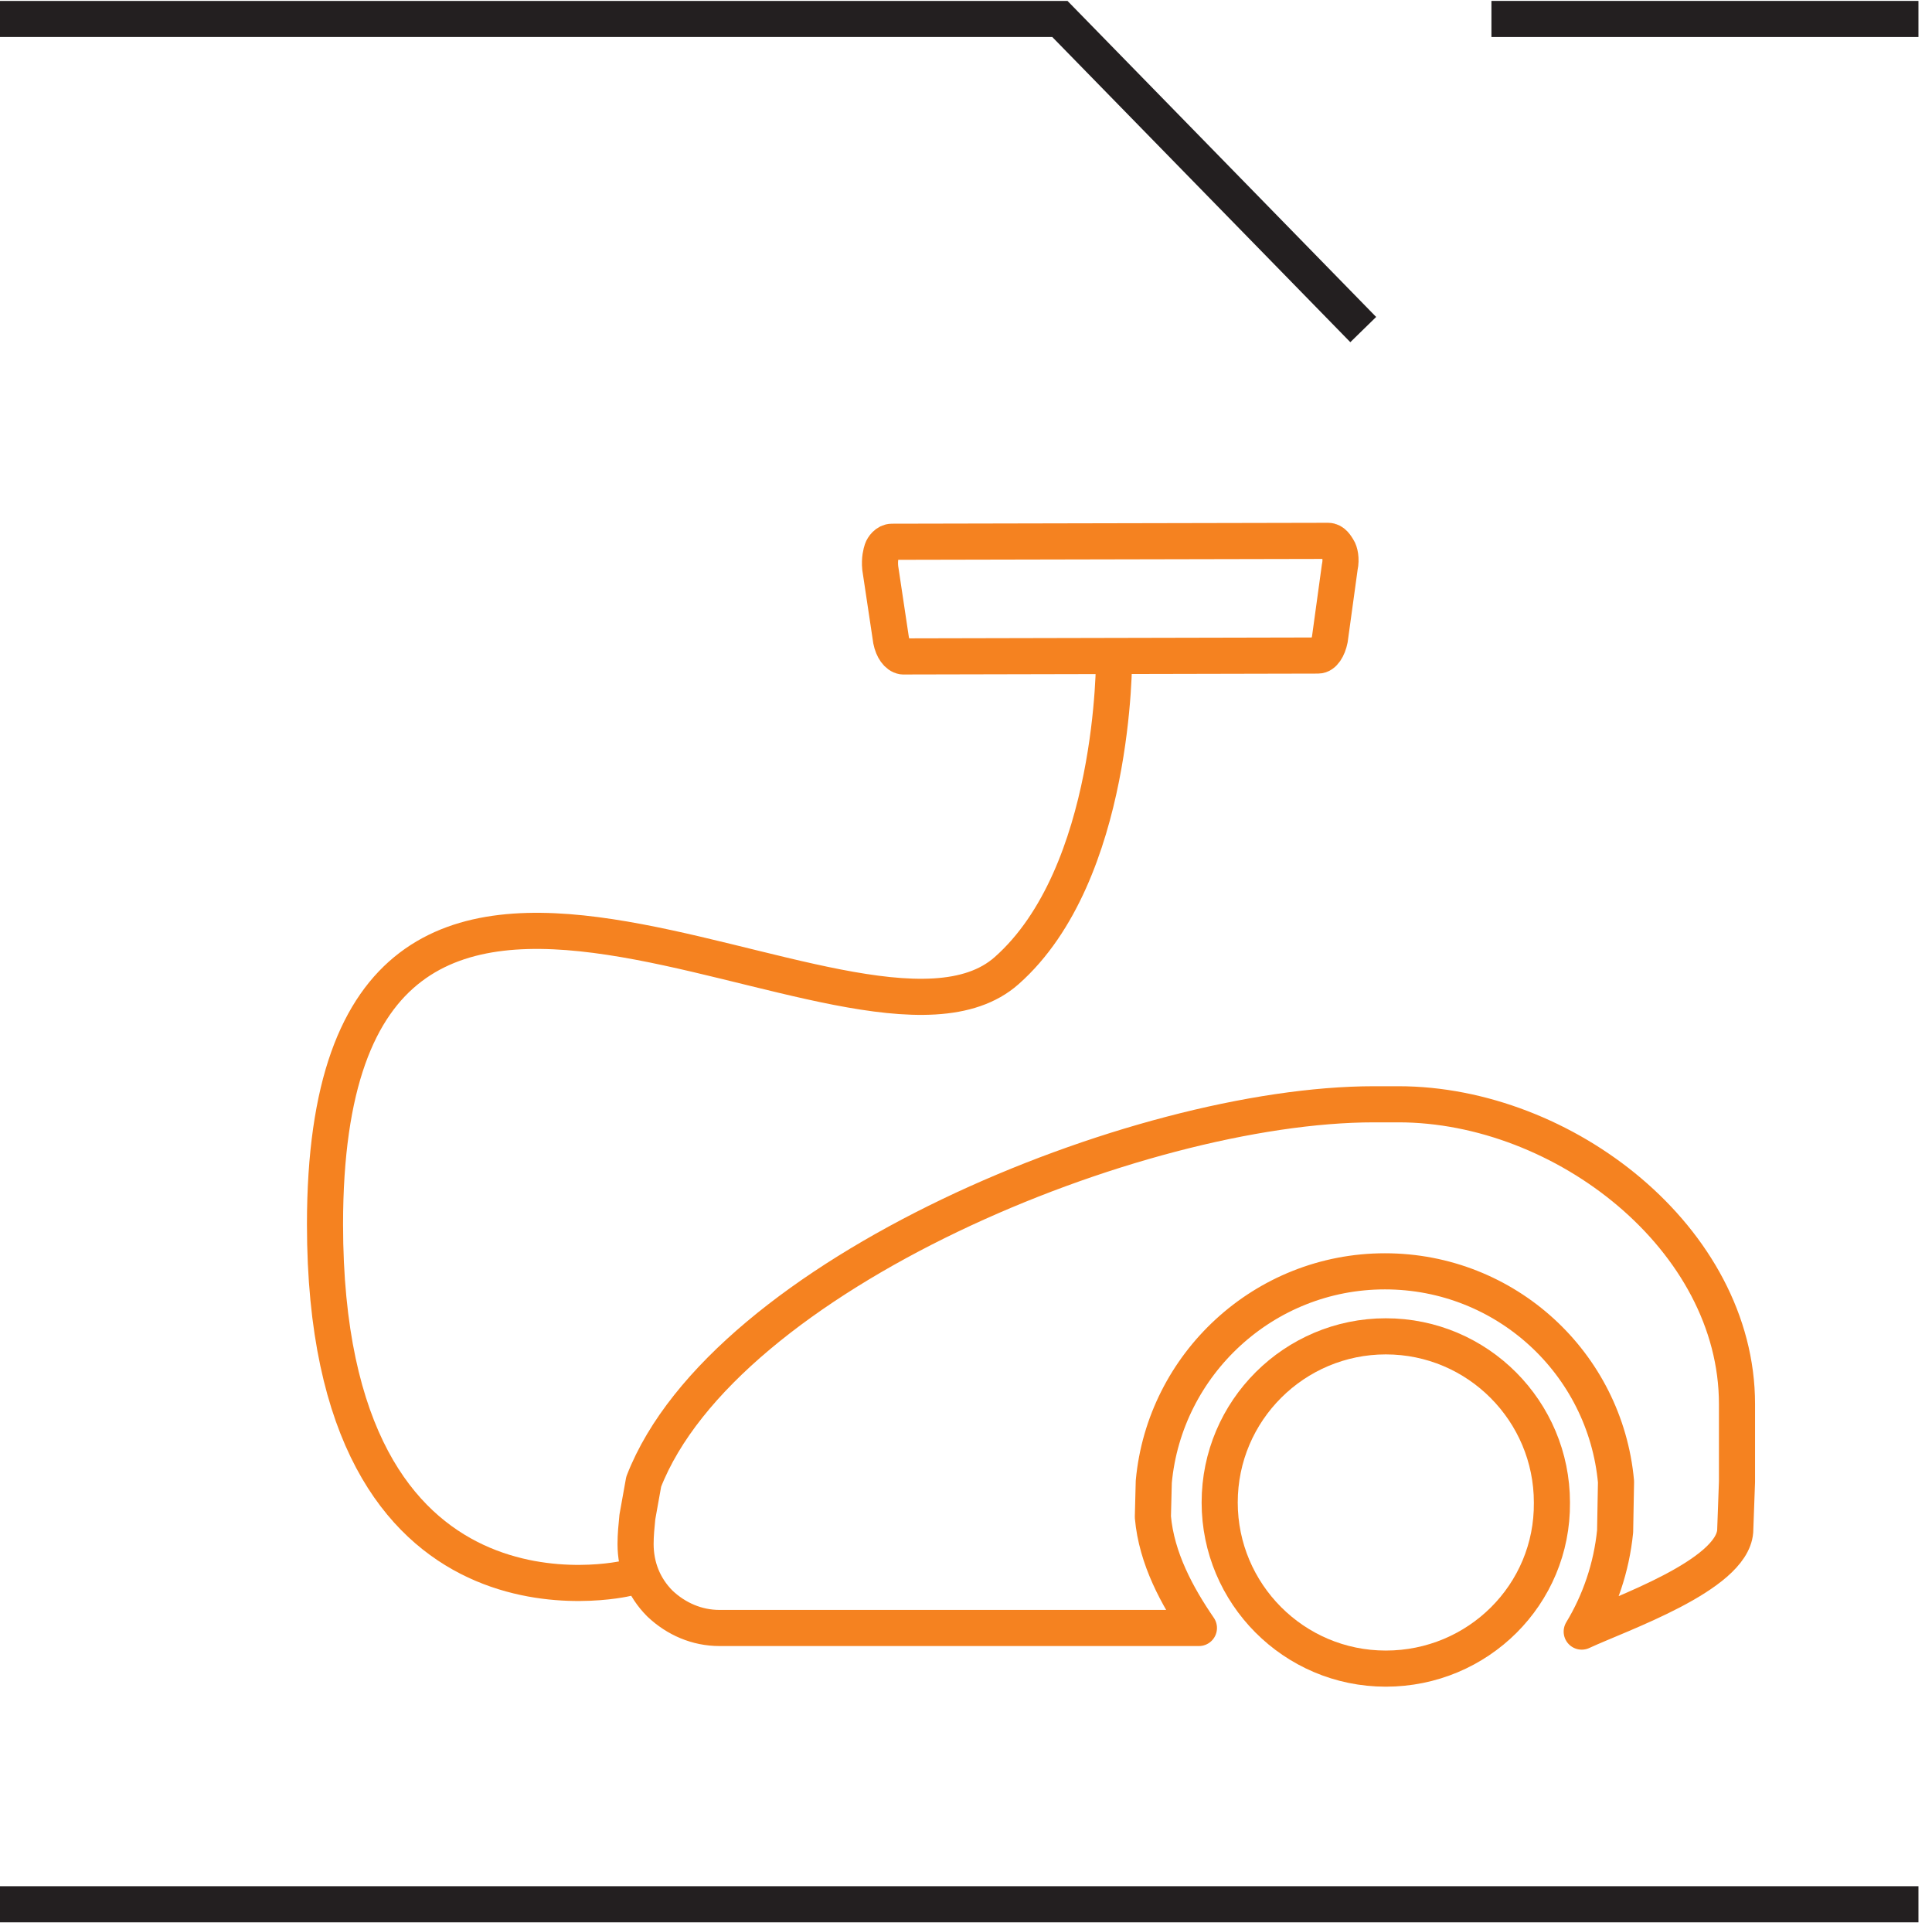
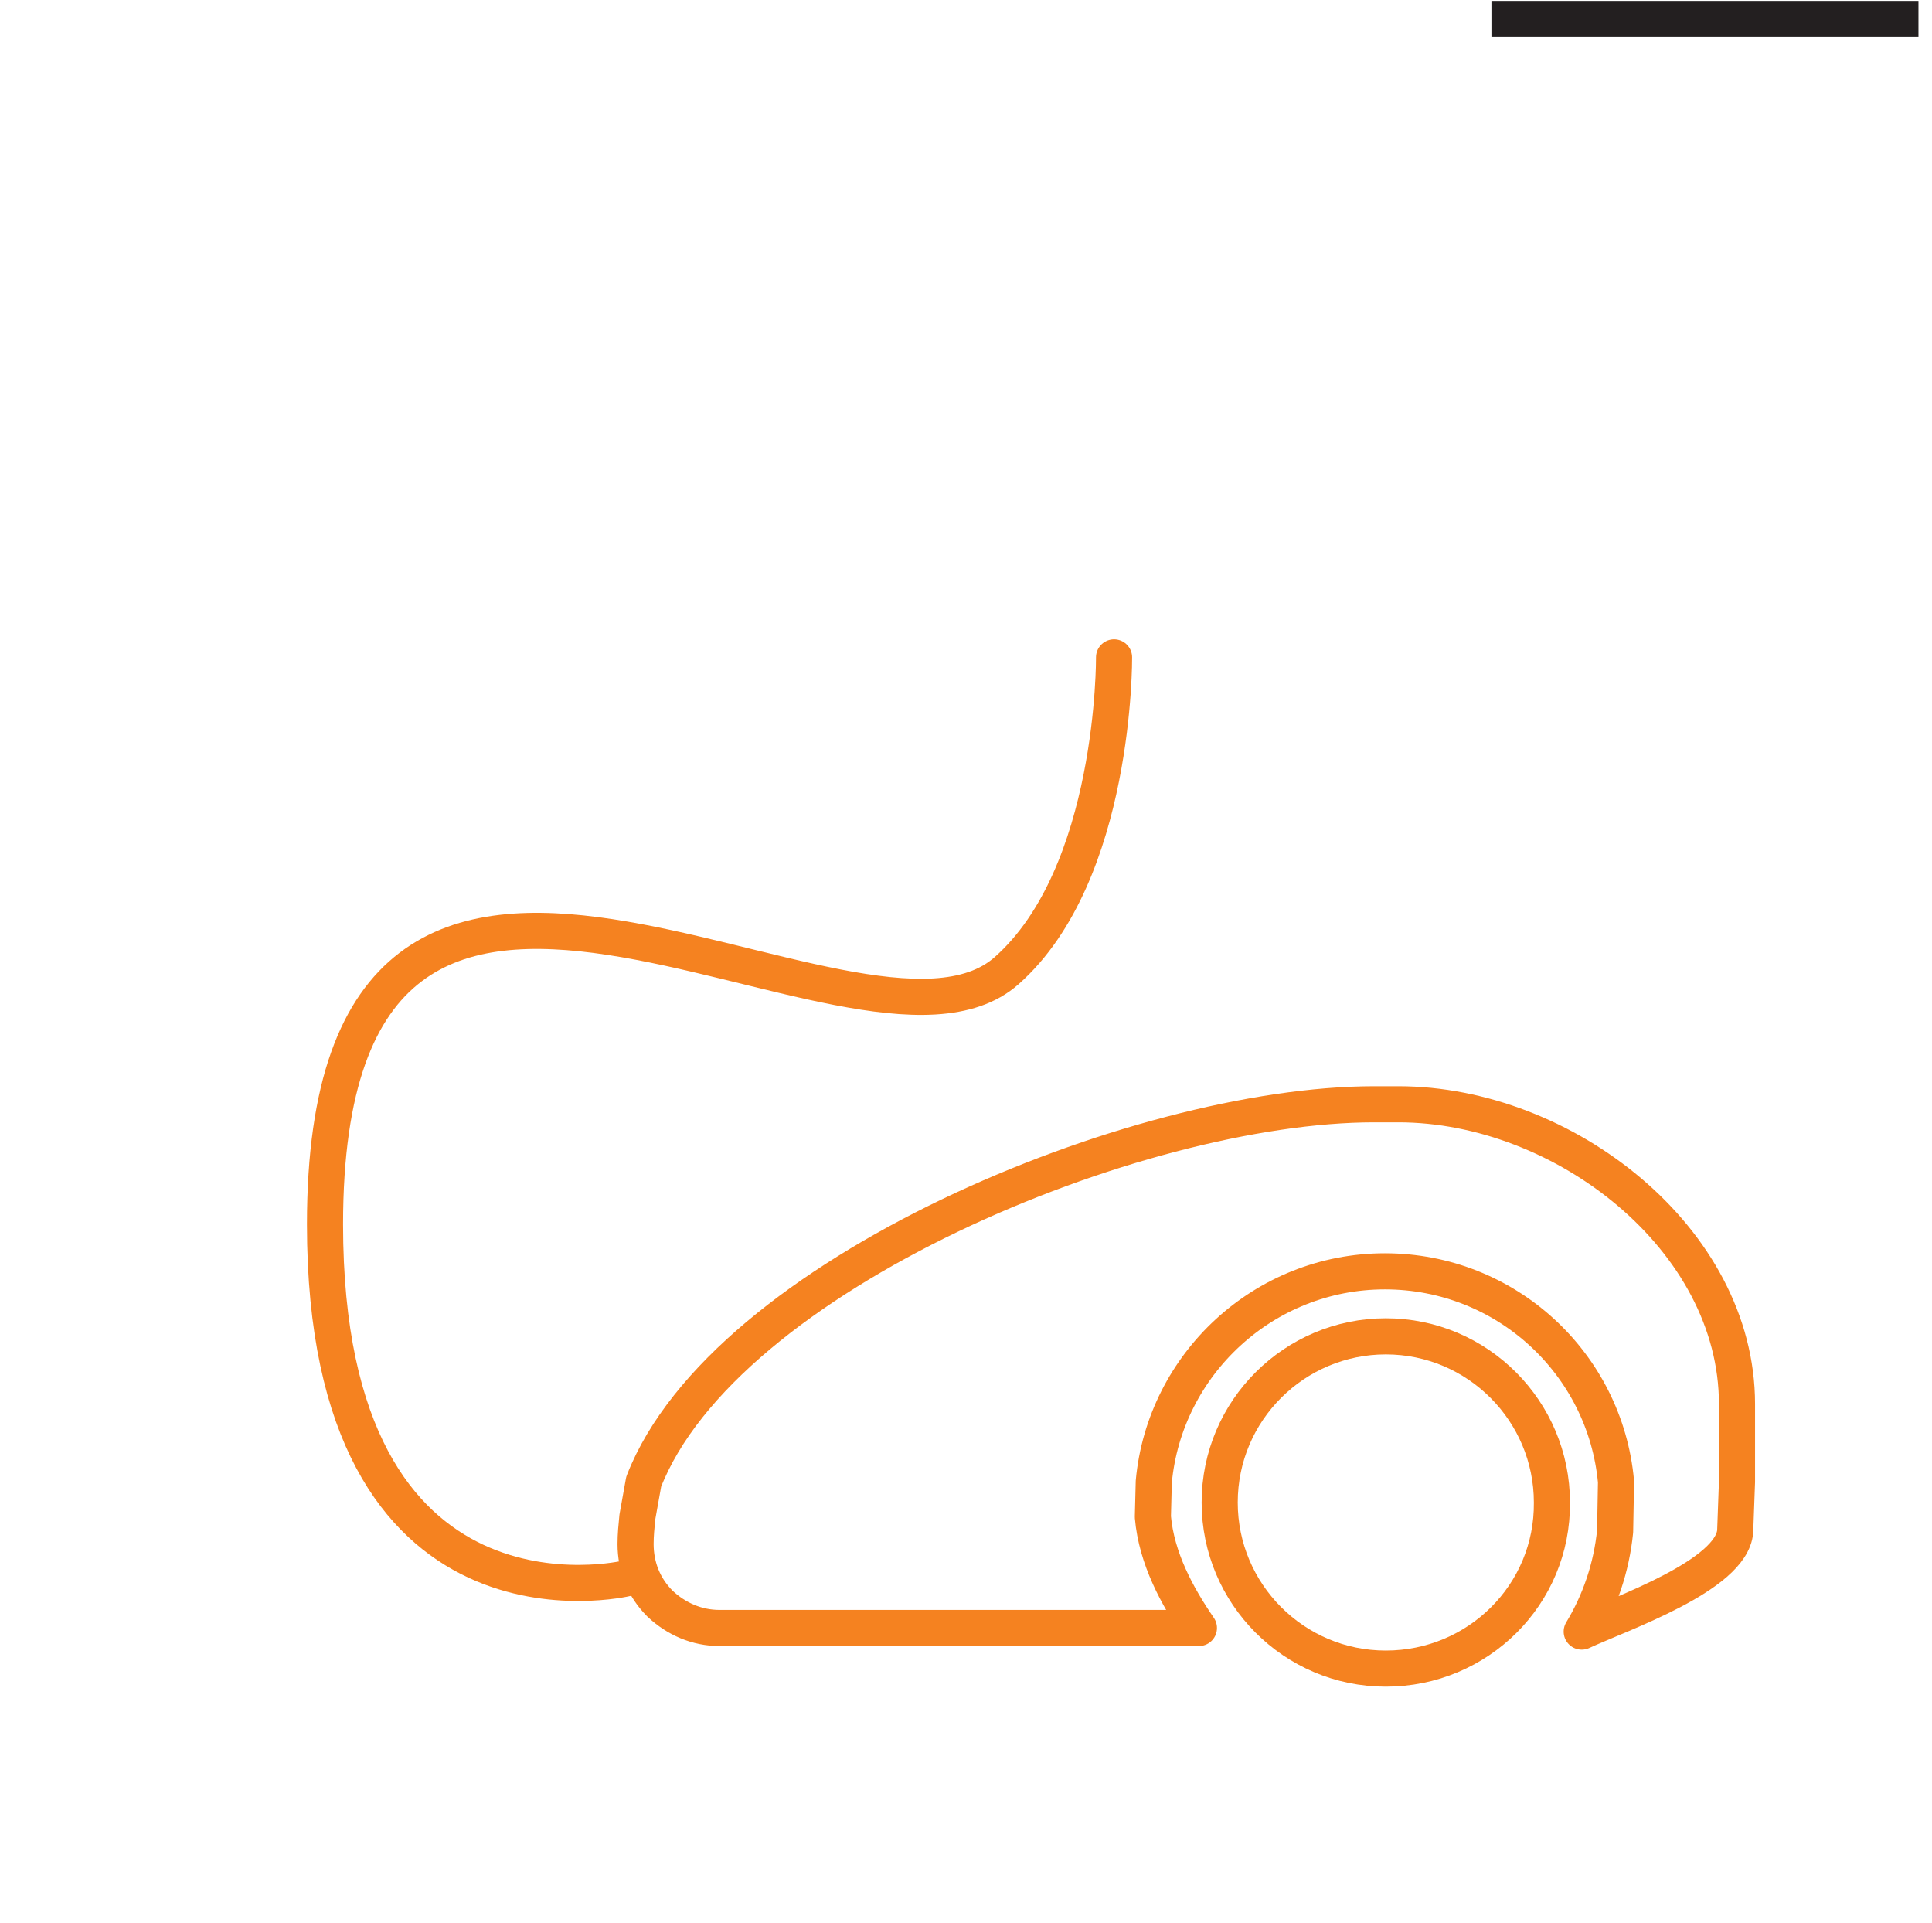
<svg xmlns="http://www.w3.org/2000/svg" version="1.1" id="Warstwa_1" x="0px" y="0px" width="214px" height="213px" viewBox="0 0 214 213" enable-background="new 0 0 214 213" xml:space="preserve">
  <g>
    <g>
-       <polyline fill="none" stroke="#231F20" stroke-width="4" stroke-miterlimit="10" points="0,2.1 117.4,2.1 151,36.5   " />
      <line fill="none" stroke="#231F20" stroke-width="4" stroke-miterlimit="10" x1="165.2" y1="2.1" x2="212.5" y2="2.1" />
    </g>
-     <line fill="none" stroke="#231F20" stroke-width="4" stroke-miterlimit="10" x1="0" y1="210.9" x2="212.5" y2="210.9" />
  </g>
  <path fill="none" stroke="#F58220" stroke-width="4" stroke-linecap="round" stroke-linejoin="round" stroke-miterlimit="10" d="  M153.5,184.8c-10.2,0-18.4-8.3-18.4-18.4c0-10.2,8.3-18.4,18.4-18.4c10.2,0,18.4,8.3,18.4,18.4C172,176.6,163.7,184.8,153.5,184.8z" />
  <path fill="none" stroke="#F58220" stroke-width="4" stroke-linecap="round" stroke-linejoin="round" stroke-miterlimit="10" d="  M179,164.1c-1.2-13.1-12.2-23.3-25.6-23.3c-13.4,0-24.4,10.3-25.6,23.3l-0.1,3.9c0.4,4.6,2.7,8.8,5.1,12.3H79.7  c-2.5,0-4.8-1-6.6-2.7c-1.8-1.8-2.7-4.1-2.7-6.6c0-1,0.1-2,0.2-3l0.7-3.9c8.9-22.9,54.6-41.8,80.9-41.8h2.7  c18.3,0,37.5,14.9,37.5,33.2v8.6l-0.2,5.5c-0.4,4.9-12.7,9.1-17,11.1c2-3.3,3.3-7.1,3.7-11.1L179,164.1z" />
  <path fill="none" stroke="#F58220" stroke-width="4" stroke-linecap="round" stroke-linejoin="round" stroke-miterlimit="10" d="  M69.4,174.8c0,0-33.4,8-33.4-39.2c0-62,59-13.5,75.5-28.1c12.1-10.7,11.9-34.7,11.9-34.7" />
-   <path fill="none" stroke="#F58220" stroke-width="4" stroke-linecap="round" stroke-linejoin="round" stroke-miterlimit="10" d="  M98.7,70.9l-1.2-8c-0.1-1,0.1-1.7,0.2-2c0.1-0.3,0.5-0.9,1.1-0.9l48.3-0.1c0.6,0,0.9,0.6,1.1,0.9c0.2,0.3,0.4,1.1,0.2,2l-1.1,8  c-0.2,1-0.7,1.8-1.3,1.8l-46,0.1C99.4,72.6,98.9,71.9,98.7,70.9z" />
</svg>